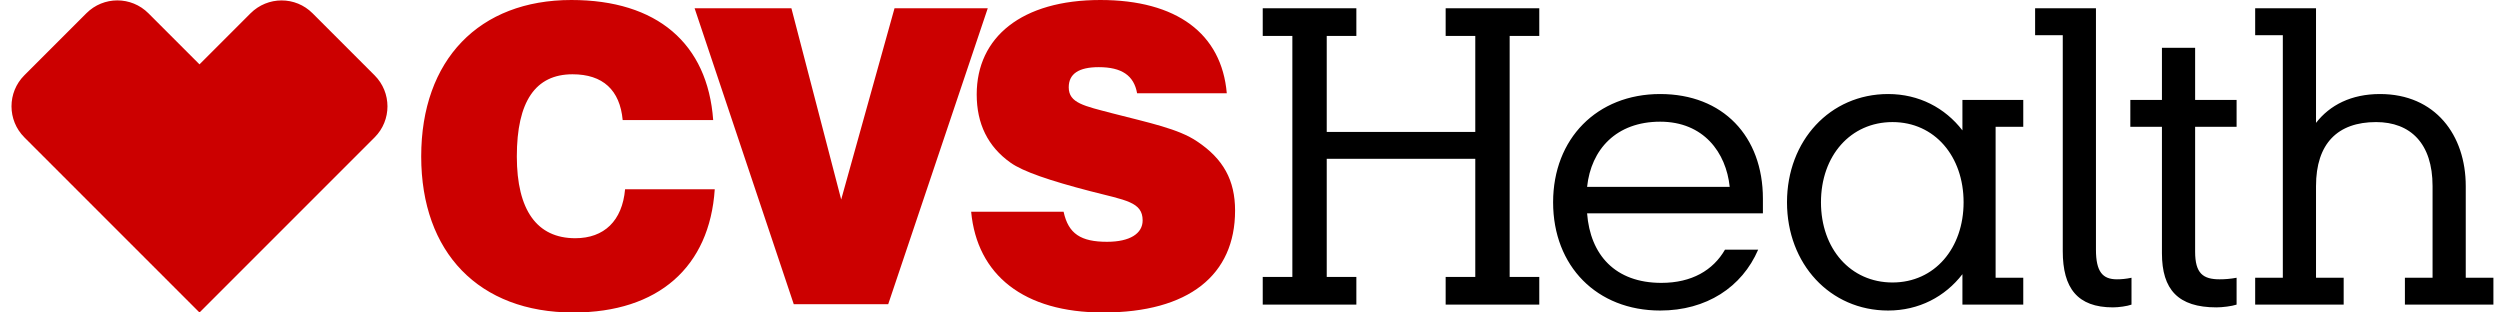
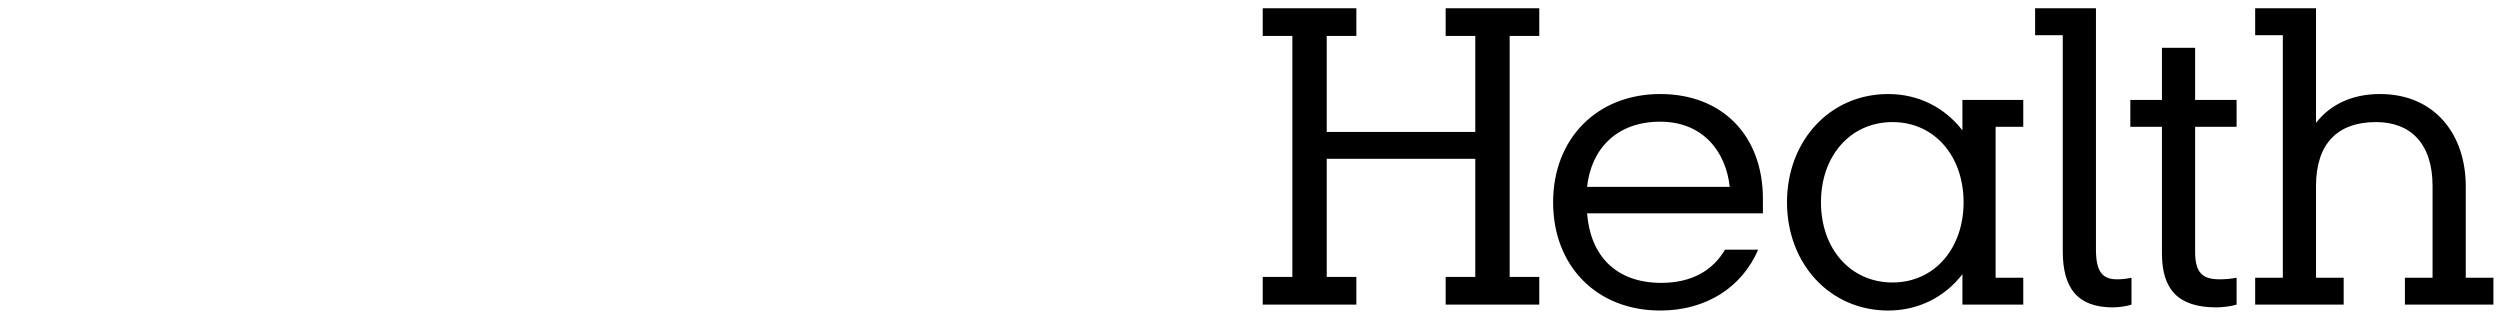
<svg xmlns="http://www.w3.org/2000/svg" width="160" height="20" viewBox="0 0 160 20" fill="none">
  <path d="M135.228 19.672C135.583 19.672 136.139 19.597 136.416 19.495V17.776C136.062 17.851 135.76 17.876 135.481 17.876C134.571 17.876 134.141 17.397 134.141 15.98V0.53H130.247V2.251H132.017V16.081C132.017 18.433 132.953 19.672 135.228 19.672ZM140.488 16.107V8.116H143.142V6.397H140.488V3.06H138.364V6.397H136.341V8.116H138.364V16.208C138.364 18.534 139.4 19.672 141.853 19.672C142.232 19.672 142.839 19.597 143.142 19.495V17.776C142.737 17.851 142.384 17.876 142.056 17.876C140.993 17.876 140.488 17.497 140.488 16.107ZM106.251 7.788C109.032 7.788 110.473 9.76 110.701 11.96H101.574C101.827 9.558 103.445 7.788 106.251 7.788ZM116.542 12.946C116.542 9.962 118.439 7.813 121.119 7.813C123.825 7.813 125.67 10.012 125.67 12.946C125.67 15.878 123.825 18.079 121.119 18.079C118.439 18.079 116.542 15.929 116.542 12.946ZM149.995 17.776H148.225V11.909C148.225 9.179 149.616 7.813 152.068 7.813C154.268 7.813 155.684 9.179 155.684 11.909V17.776H153.914V19.495H159.578V17.776H157.808V11.909C157.808 8.647 155.861 6.018 152.321 6.018C150.476 6.018 149.11 6.726 148.225 7.864V0.53H144.331V2.251H146.101V17.776H144.331V19.495H149.995V17.776ZM84.911 8.445V2.3H86.807V0.53H80.815V2.3H82.711V17.725H80.815V19.495H86.807V17.725H84.911V10.165H94.418V17.725H92.522V19.495H98.514V17.725H96.618V2.3H98.514V0.53H92.522V2.3H94.418V8.445H84.911ZM112.522 15.98H110.398C109.639 17.295 108.274 18.104 106.327 18.104C103.368 18.104 101.776 16.308 101.574 13.654H112.826V12.718C112.826 8.724 110.272 6.018 106.251 6.018C102.206 6.018 99.399 8.875 99.399 12.946C99.399 17.042 102.206 19.874 106.251 19.874C109.209 19.874 111.485 18.382 112.522 15.98ZM125.595 19.495H129.489V17.776H127.719V8.116H129.489V6.397H125.595V8.344C124.482 6.903 122.813 6.018 120.84 6.018C117.124 6.018 114.368 9.001 114.368 12.946C114.368 16.89 117.124 19.874 120.84 19.874C122.813 19.874 124.482 18.989 125.595 17.548V19.495Z" fill="black" />
-   <path d="M7.512 0.025C6.793 0.025 6.076 0.299 5.527 0.85L1.556 4.821C0.462 5.915 0.462 7.695 1.56 8.792L12.768 20L23.976 8.792C25.073 7.696 25.071 5.917 23.974 4.821L20.006 0.852C19.457 0.301 18.74 0.027 18.023 0.027C17.302 0.027 16.583 0.303 16.031 0.855L12.768 4.119L9.5 0.851C8.952 0.301 8.232 0.025 7.512 0.025ZM44.455 0.53H50.65L53.836 12.769L57.249 0.53H63.216L56.845 19.47H50.801L44.455 0.53ZM45.744 12.112C45.416 17.093 42.129 20 36.692 20C30.649 20 26.957 16.157 26.957 10.013C26.957 3.818 30.674 0 36.566 0C42.052 0 45.289 2.781 45.644 7.686H39.852C39.675 5.765 38.588 4.754 36.641 4.754C34.264 4.754 33.077 6.498 33.077 10.013C33.077 13.452 34.366 15.246 36.818 15.246C38.664 15.246 39.827 14.134 40.005 12.112H45.744ZM68.071 13.553C68.375 14.969 69.184 15.475 70.852 15.475C72.319 15.475 73.129 14.944 73.129 14.108C73.129 12.92 72.041 12.82 69.79 12.238C67.161 11.556 65.467 10.973 64.683 10.417C63.216 9.381 62.509 7.914 62.509 6.043C62.509 2.377 65.391 0 70.422 0C75.303 0 78.185 2.149 78.514 5.968H72.774C72.572 4.83 71.788 4.298 70.322 4.298C69.032 4.298 68.399 4.728 68.399 5.588C68.399 6.6 69.386 6.777 71.207 7.256C73.558 7.864 75.429 8.243 76.617 9.052C78.287 10.165 79.045 11.53 79.045 13.477C79.045 17.598 76.087 20 70.599 20C65.517 20 62.533 17.598 62.154 13.553H68.071Z" fill="#CC0000" />
</svg>